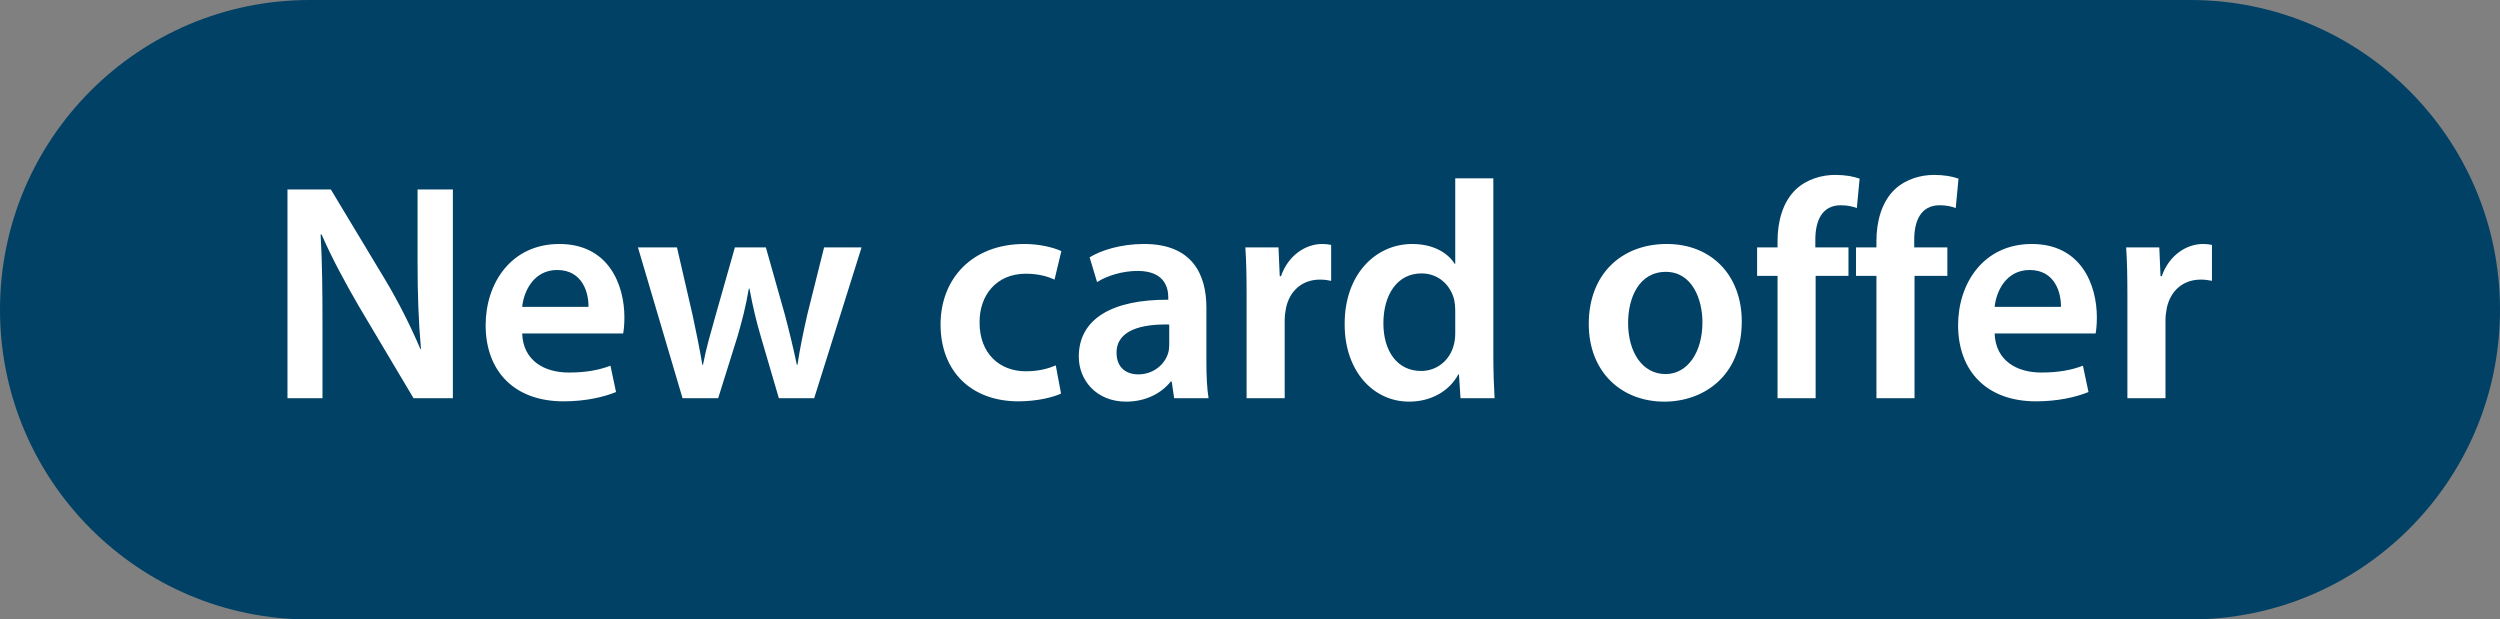
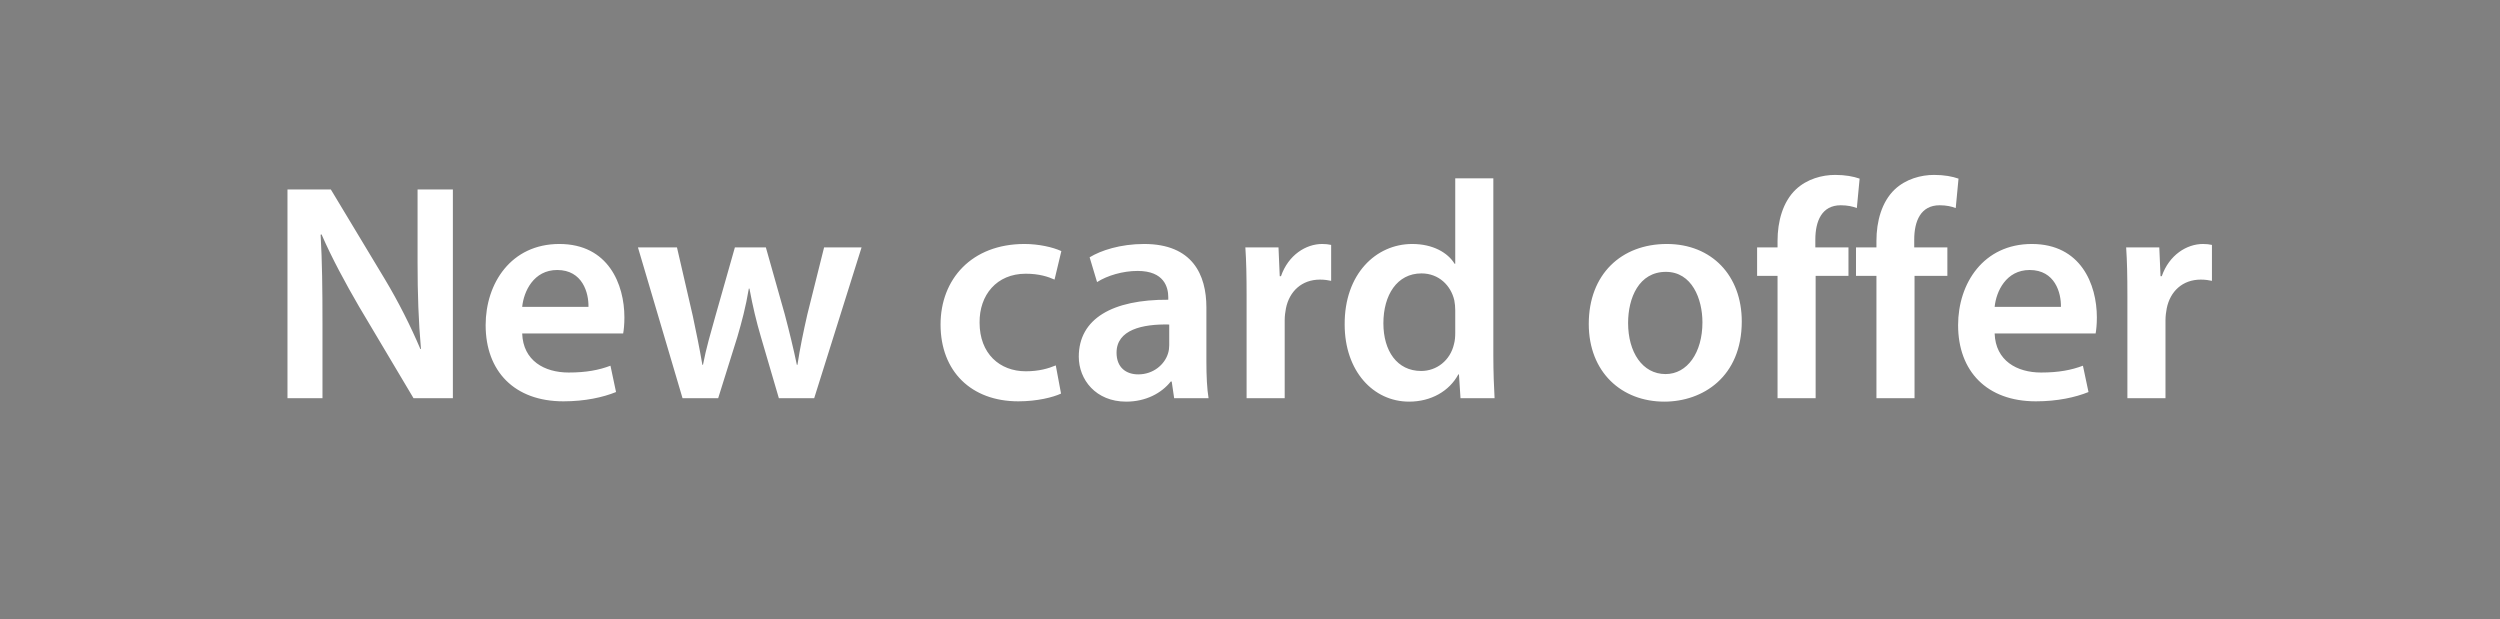
<svg xmlns="http://www.w3.org/2000/svg" width="113" height="28" viewBox="0 0 113 28" fill="none">
  <rect x="0" y="0" width="113" height="28" fill="#808080" stroke="none" />
-   <path d="M0 14C0 6.268 6.268 0 14 0H99C106.732 0 113 6.268 113 14V14C113 21.732 106.732 28 99 28H14C6.268 28 0 21.732 0 14V14Z" fill="#004165" />
  <path d="M14.576 18V14.626C14.576 13.072 14.562 11.826 14.492 10.608L14.534 10.594C14.996 11.658 15.626 12.82 16.228 13.856L18.692 18H20.47V8.564H18.874V11.854C18.874 13.296 18.916 14.514 19.028 15.774H19C18.566 14.752 18.02 13.66 17.39 12.61L14.954 8.564H12.994V18H14.576ZM28.167 15.074C28.195 14.92 28.223 14.668 28.223 14.346C28.223 12.848 27.495 11.028 25.283 11.028C23.099 11.028 21.951 12.806 21.951 14.696C21.951 16.782 23.253 18.14 25.465 18.14C26.445 18.14 27.257 17.958 27.845 17.72L27.593 16.53C27.075 16.726 26.501 16.838 25.703 16.838C24.611 16.838 23.645 16.306 23.603 15.074H28.167ZM23.603 13.87C23.673 13.17 24.121 12.204 25.185 12.204C26.333 12.204 26.613 13.24 26.599 13.87H23.603ZM28.835 11.182L30.851 18H32.461L33.329 15.228C33.525 14.556 33.707 13.884 33.847 13.044H33.875C34.029 13.87 34.183 14.514 34.393 15.228L35.205 18H36.801L38.943 11.182H37.249L36.493 14.206C36.311 15.004 36.157 15.746 36.045 16.488H36.017C35.863 15.746 35.681 15.004 35.471 14.206L34.617 11.182H33.217L32.335 14.29C32.139 14.99 31.915 15.746 31.775 16.488H31.747C31.621 15.746 31.467 15.004 31.313 14.276L30.599 11.182H28.835ZM47.721 16.516C47.385 16.656 46.965 16.782 46.363 16.782C45.187 16.782 44.277 15.984 44.277 14.584C44.263 13.338 45.047 12.372 46.363 12.372C46.979 12.372 47.385 12.512 47.665 12.638L47.973 11.35C47.581 11.168 46.937 11.028 46.307 11.028C43.913 11.028 42.513 12.624 42.513 14.668C42.513 16.782 43.899 18.14 46.027 18.14C46.881 18.14 47.595 17.958 47.959 17.79L47.721 16.516ZM54.627 18C54.556 17.58 54.529 16.978 54.529 16.362V13.898C54.529 12.414 53.898 11.028 51.715 11.028C50.636 11.028 49.755 11.322 49.251 11.63L49.587 12.75C50.048 12.456 50.748 12.246 51.42 12.246C52.624 12.246 52.806 12.988 52.806 13.436V13.548C50.286 13.534 48.761 14.402 48.761 16.124C48.761 17.16 49.531 18.154 50.903 18.154C51.785 18.154 52.498 17.776 52.919 17.244H52.961L53.072 18H54.627ZM52.849 15.606C52.849 15.718 52.834 15.858 52.792 15.984C52.639 16.474 52.135 16.922 51.449 16.922C50.903 16.922 50.468 16.614 50.468 15.942C50.468 14.906 51.63 14.64 52.849 14.668V15.606ZM56.346 18H58.068V14.472C58.068 14.276 58.096 14.094 58.124 13.94C58.278 13.17 58.838 12.638 59.664 12.638C59.874 12.638 60.028 12.666 60.168 12.694V11.07C60.028 11.042 59.93 11.028 59.762 11.028C59.034 11.028 58.236 11.518 57.9 12.484H57.844L57.788 11.182H56.29C56.332 11.798 56.346 12.456 56.346 13.38V18ZM65.777 8.06V11.924H65.749C65.441 11.42 64.769 11.028 63.831 11.028C62.193 11.028 60.765 12.386 60.779 14.668C60.779 16.768 62.067 18.154 63.691 18.154C64.685 18.154 65.511 17.678 65.917 16.922H65.945L66.015 18H67.555C67.527 17.538 67.499 16.782 67.499 16.082V8.06H65.777ZM65.777 15.046C65.777 15.228 65.763 15.396 65.721 15.55C65.553 16.292 64.937 16.768 64.237 16.768C63.145 16.768 62.529 15.858 62.529 14.612C62.529 13.338 63.145 12.358 64.251 12.358C65.035 12.358 65.581 12.904 65.735 13.576C65.763 13.716 65.777 13.884 65.777 14.024V15.046ZM75.34 11.028C73.282 11.028 71.812 12.4 71.812 14.64C71.812 16.824 73.296 18.154 75.228 18.154C76.964 18.154 78.728 17.034 78.728 14.528C78.728 12.456 77.37 11.028 75.34 11.028ZM75.298 12.288C76.474 12.288 76.95 13.506 76.95 14.57C76.95 15.942 76.264 16.908 75.284 16.908C74.234 16.908 73.59 15.914 73.59 14.598C73.59 13.464 74.08 12.288 75.298 12.288ZM82.067 18V12.47H83.551V11.182H82.053V10.832C82.053 9.992 82.347 9.278 83.201 9.278C83.509 9.278 83.747 9.334 83.929 9.404L84.055 8.074C83.775 7.976 83.411 7.906 82.949 7.906C82.361 7.906 81.675 8.088 81.171 8.564C80.583 9.124 80.345 10.006 80.345 10.888V11.182H79.421V12.47H80.345V18H82.067ZM86.537 18V12.47H88.021V11.182H86.523V10.832C86.523 9.992 86.817 9.278 87.671 9.278C87.979 9.278 88.217 9.334 88.399 9.404L88.525 8.074C88.245 7.976 87.881 7.906 87.419 7.906C86.831 7.906 86.145 8.088 85.641 8.564C85.053 9.124 84.815 10.006 84.815 10.888V11.182H83.891V12.47H84.815V18H86.537ZM94.722 15.074C94.75 14.92 94.778 14.668 94.778 14.346C94.778 12.848 94.05 11.028 91.838 11.028C89.654 11.028 88.506 12.806 88.506 14.696C88.506 16.782 89.808 18.14 92.02 18.14C93 18.14 93.812 17.958 94.4 17.72L94.148 16.53C93.63 16.726 93.056 16.838 92.258 16.838C91.166 16.838 90.2 16.306 90.158 15.074H94.722ZM90.158 13.87C90.228 13.17 90.676 12.204 91.74 12.204C92.888 12.204 93.168 13.24 93.154 13.87H90.158ZM96.158 18H97.88V14.472C97.88 14.276 97.908 14.094 97.936 13.94C98.09 13.17 98.65 12.638 99.476 12.638C99.686 12.638 99.84 12.666 99.98 12.694V11.07C99.84 11.042 99.742 11.028 99.574 11.028C98.846 11.028 98.048 11.518 97.712 12.484H97.656L97.6 11.182H96.102C96.144 11.798 96.158 12.456 96.158 13.38V18Z" fill="white" />
</svg>